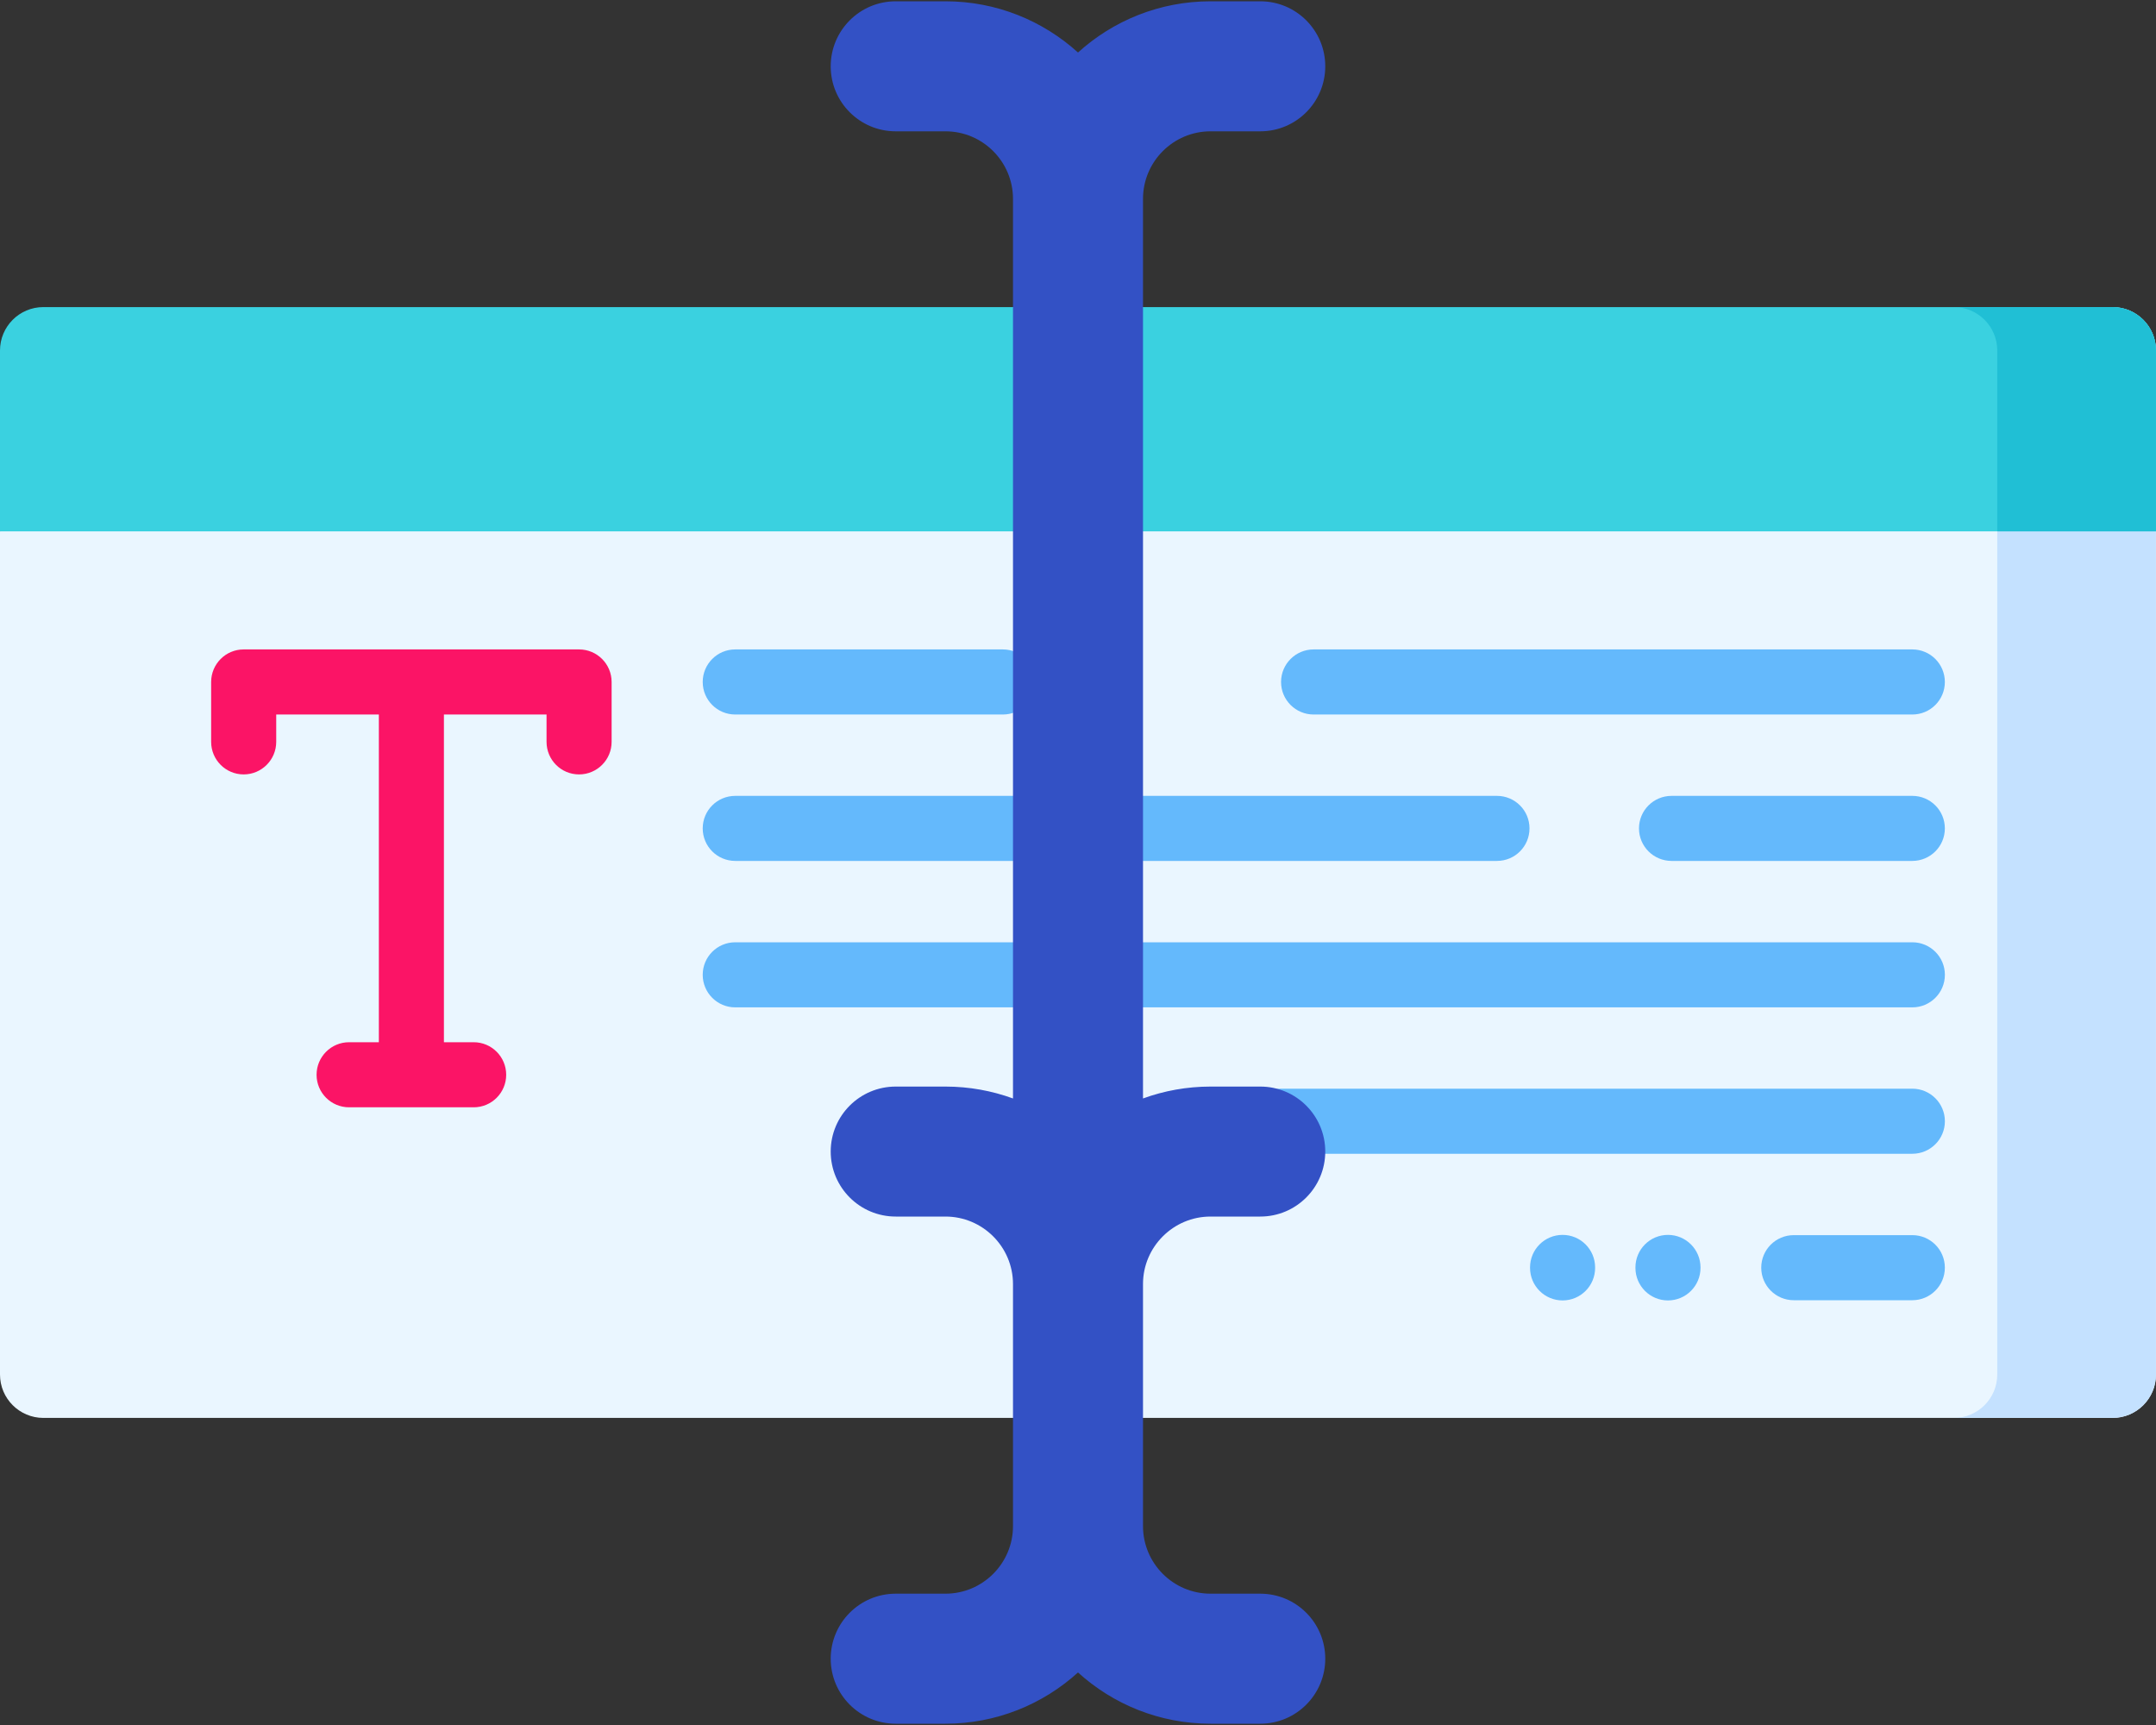
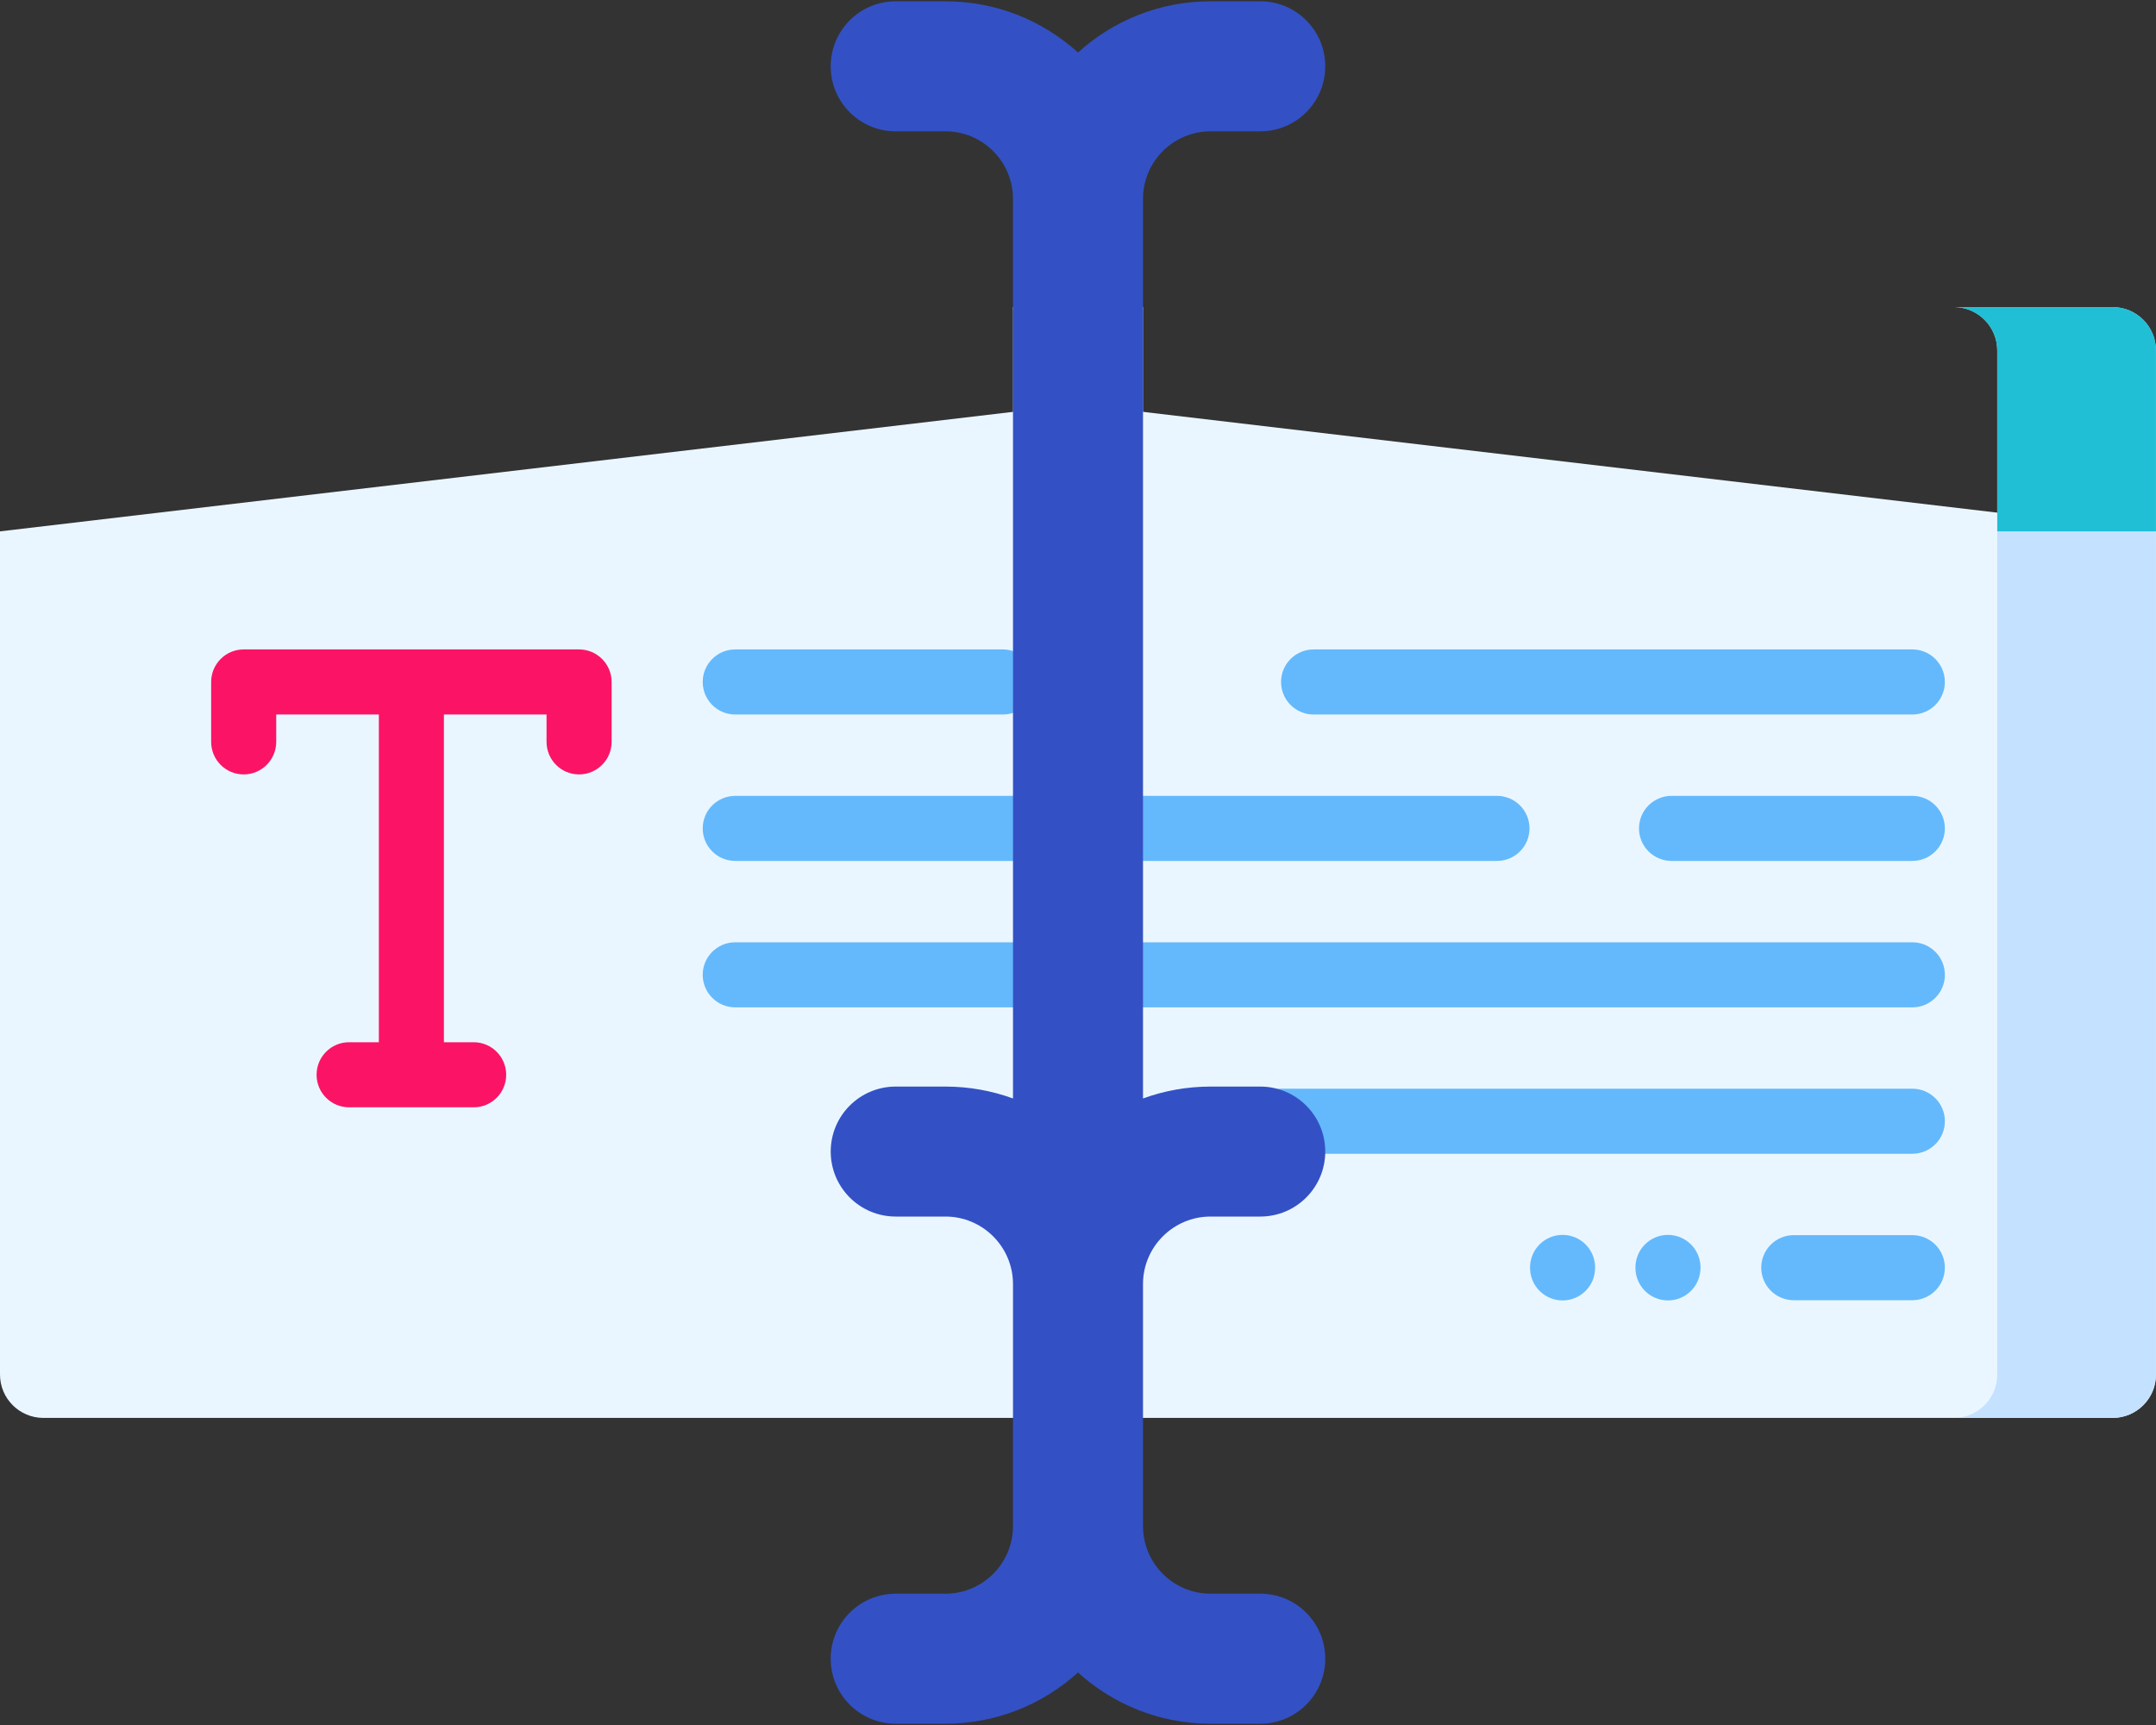
<svg xmlns="http://www.w3.org/2000/svg" width="60" height="48" viewBox="0 0 60 48" fill="none">
  <rect x="0" y="0" width="60" height="48" fill="#333333" stroke="none" />
  <path d="M36.882 35.168C36.882 36.168 36.072 36.978 35.073 36.978H33.69C32.653 36.978 31.809 37.821 31.809 38.858V39.455H28.192V38.858C28.192 37.821 27.348 36.978 26.311 36.978H24.928C23.929 36.978 23.119 36.168 23.119 35.168C23.119 34.17 23.929 33.36 24.928 33.36H26.311C26.971 33.36 27.605 33.477 28.192 33.692V8.66C28.192 8.621 28.191 8.582 28.188 8.545H31.812C31.81 8.582 31.809 8.621 31.809 8.66V33.692C32.396 33.477 33.029 33.36 33.69 33.36H35.073C36.072 33.36 36.882 34.17 36.882 35.168Z" fill="#C4E1FF" />
  <path d="M60 14.786V38.248C60 38.914 59.459 39.455 58.793 39.455H1.207C0.541 39.455 0 38.914 0 38.248V14.786L30 11.247L60 14.786Z" fill="#EAF6FF" />
  <path d="M59.999 9.752V38.248C59.999 38.914 59.459 39.455 58.792 39.455H54.375C55.041 39.455 55.582 38.914 55.582 38.248V9.752C55.582 9.086 55.041 8.545 54.375 8.545H58.792C59.459 8.545 59.999 9.086 59.999 9.752Z" fill="#C4E1FF" />
-   <path d="M60 9.752V14.785H0V9.752C0 9.086 0.541 8.545 1.207 8.545H58.793C59.459 8.545 60 9.086 60 9.752Z" fill="#3AD1E0" />
  <path d="M59.999 9.752V14.785H55.582V9.752C55.582 9.086 55.041 8.545 54.375 8.545H58.792C59.459 8.545 59.999 9.086 59.999 9.752Z" fill="#20BFD5" />
  <path d="M53.219 19.882H36.557C36.057 19.882 35.651 19.477 35.651 18.977C35.651 18.477 36.057 18.071 36.557 18.071H53.219C53.719 18.071 54.124 18.477 54.124 18.977C54.124 19.477 53.719 19.882 53.219 19.882Z" fill="#64B9FC" />
  <path d="M27.909 19.882H20.461C19.961 19.882 19.556 19.477 19.556 18.977C19.556 18.477 19.961 18.071 20.461 18.071H27.909C28.409 18.071 28.814 18.477 28.814 18.977C28.814 19.477 28.409 19.882 27.909 19.882Z" fill="#64B9FC" />
  <path d="M53.219 23.956H46.518C46.018 23.956 45.612 23.551 45.612 23.051C45.612 22.551 46.018 22.146 46.518 22.146H53.219C53.719 22.146 54.124 22.551 54.124 23.051C54.124 23.551 53.719 23.956 53.219 23.956Z" fill="#64B9FC" />
  <path d="M41.66 23.956H20.461C19.961 23.956 19.556 23.551 19.556 23.051C19.556 22.551 19.961 22.146 20.461 22.146H41.66C42.16 22.146 42.565 22.551 42.565 23.051C42.565 23.551 42.16 23.956 41.66 23.956Z" fill="#64B9FC" />
  <path d="M53.219 28.031H20.461C19.961 28.031 19.556 27.625 19.556 27.125C19.556 26.625 19.961 26.22 20.461 26.22H53.219C53.719 26.22 54.125 26.625 54.125 27.125C54.125 27.625 53.719 28.031 53.219 28.031Z" fill="#64B9FC" />
  <path d="M53.219 32.105H35.651C35.151 32.105 34.746 31.7 34.746 31.2C34.746 30.7 35.151 30.294 35.651 30.294H53.219C53.719 30.294 54.125 30.7 54.125 31.2C54.125 31.7 53.719 32.105 53.219 32.105Z" fill="#64B9FC" />
  <path d="M53.219 36.18H49.919C49.419 36.18 49.014 35.774 49.014 35.274C49.014 34.774 49.419 34.369 49.919 34.369H53.219C53.719 34.369 54.124 34.774 54.124 35.274C54.124 35.774 53.719 36.18 53.219 36.18Z" fill="#64B9FC" />
  <path d="M33.689 33.852H35.073C36.072 33.852 36.881 33.042 36.881 32.043C36.881 31.044 36.072 30.235 35.073 30.235H33.689C33.029 30.235 32.395 30.352 31.809 30.566V5.534C31.809 4.497 32.652 3.654 33.689 3.654H35.073C36.072 3.654 36.881 2.844 36.881 1.845C36.881 0.846 36.072 0.036 35.073 0.036H33.689C32.271 0.036 30.976 0.576 30 1.461C29.023 0.576 27.729 0.036 26.311 0.036H24.927C23.928 0.036 23.118 0.846 23.118 1.845C23.118 2.844 23.928 3.654 24.927 3.654H26.311C27.348 3.654 28.191 4.497 28.191 5.534V30.566C27.604 30.352 26.971 30.235 26.311 30.235H24.927C23.928 30.235 23.118 31.044 23.118 32.043C23.118 33.042 23.928 33.852 24.927 33.852H26.311C27.348 33.852 28.191 34.696 28.191 35.732V42.466C28.191 43.503 27.347 44.346 26.311 44.346H24.927C23.928 44.346 23.118 45.156 23.118 46.155C23.118 47.154 23.928 47.964 24.927 47.964H26.311C27.729 47.964 29.023 47.424 30 46.538C30.976 47.424 32.271 47.964 33.689 47.964H35.073C36.072 47.964 36.881 47.154 36.881 46.155C36.881 45.156 36.072 44.346 35.073 44.346H33.689C32.652 44.346 31.809 43.503 31.809 42.466V35.732C31.808 34.696 32.652 33.852 33.689 33.852Z" fill="#3351C5" />
  <path d="M16.115 18.071H6.781C6.281 18.071 5.876 18.477 5.876 18.977V20.643C5.876 21.143 6.281 21.549 6.781 21.549C7.281 21.549 7.687 21.143 7.687 20.643V19.882H10.543V29.001H9.715C9.215 29.001 8.81 29.407 8.81 29.907C8.81 30.407 9.215 30.812 9.715 30.812H13.182C13.682 30.812 14.087 30.407 14.087 29.907C14.087 29.407 13.682 29.001 13.182 29.001H12.354V19.882H15.21V20.643C15.21 21.144 15.615 21.549 16.115 21.549C16.615 21.549 17.021 21.143 17.021 20.643V18.977C17.021 18.477 16.615 18.071 16.115 18.071Z" fill="#FB1466" />
  <path d="M46.418 36.186C45.918 36.186 45.513 35.78 45.513 35.28V35.268C45.513 34.767 45.918 34.362 46.418 34.362C46.918 34.362 47.324 34.768 47.324 35.268V35.28C47.324 35.78 46.918 36.186 46.418 36.186Z" fill="#64B9FC" />
  <path d="M43.486 36.186C42.985 36.186 42.58 35.78 42.58 35.28V35.268C42.58 34.767 42.985 34.362 43.486 34.362C43.986 34.362 44.391 34.768 44.391 35.268V35.28C44.391 35.78 43.986 36.186 43.486 36.186Z" fill="#64B9FC" />
</svg>